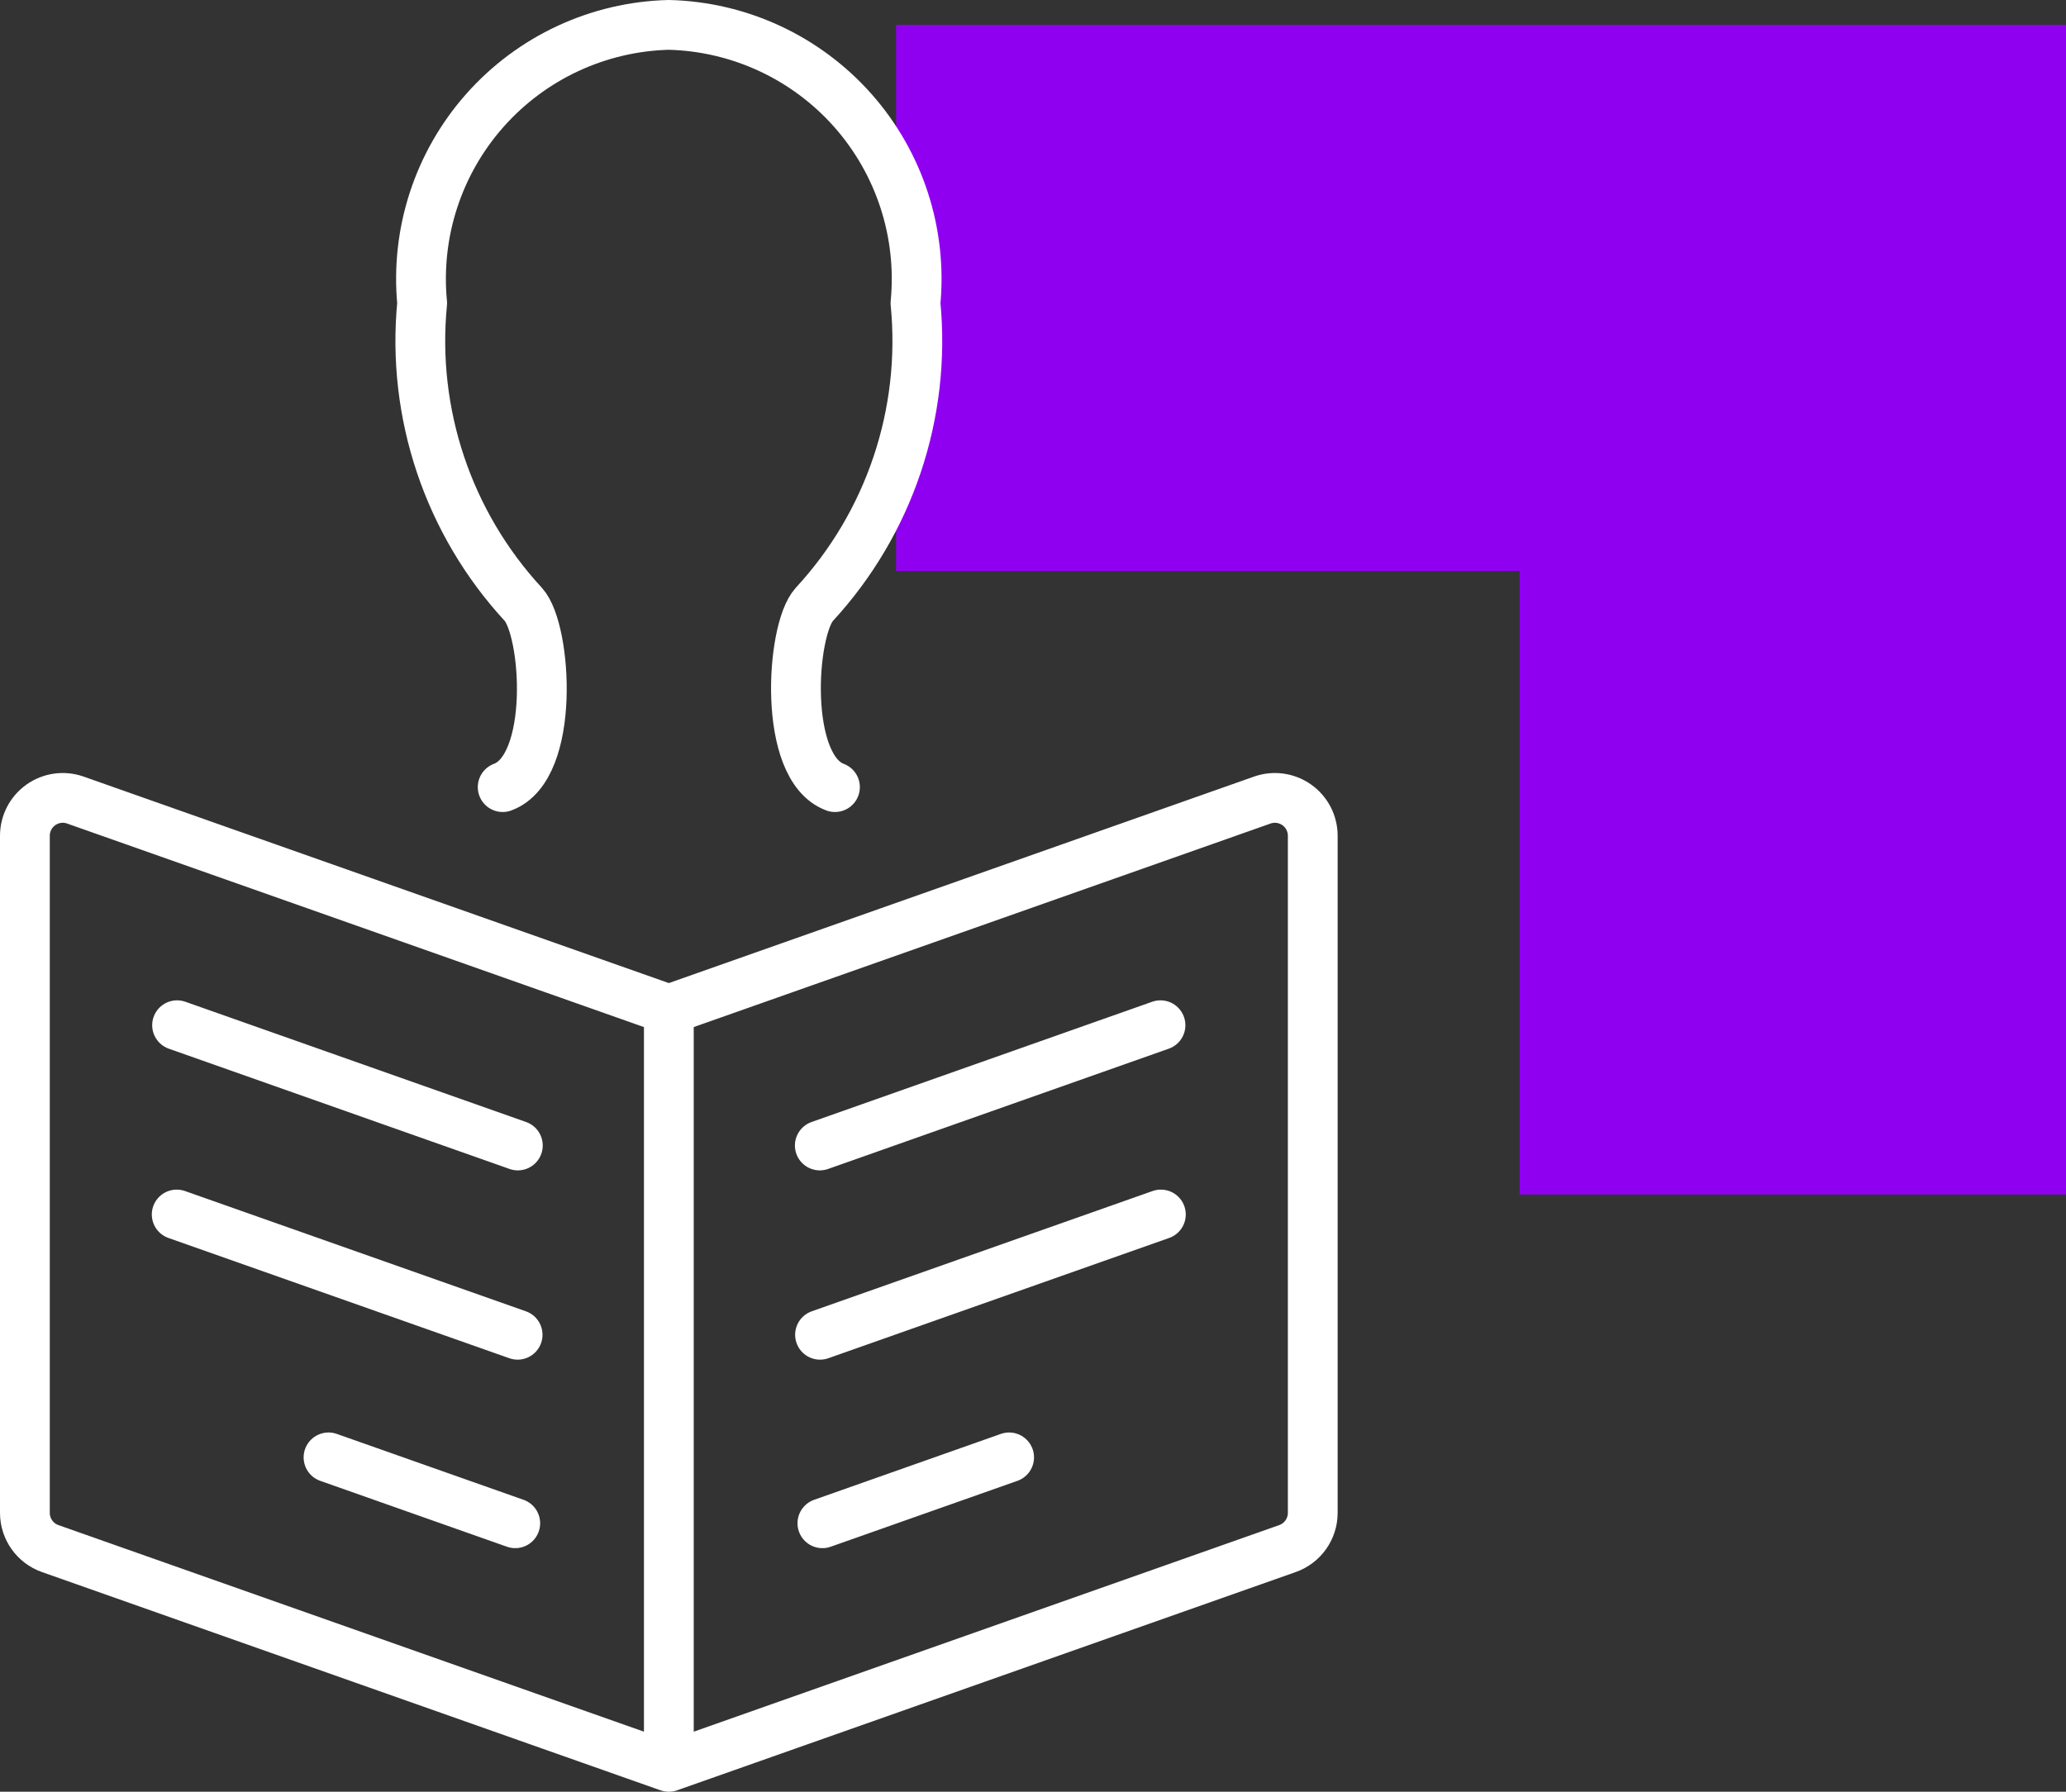
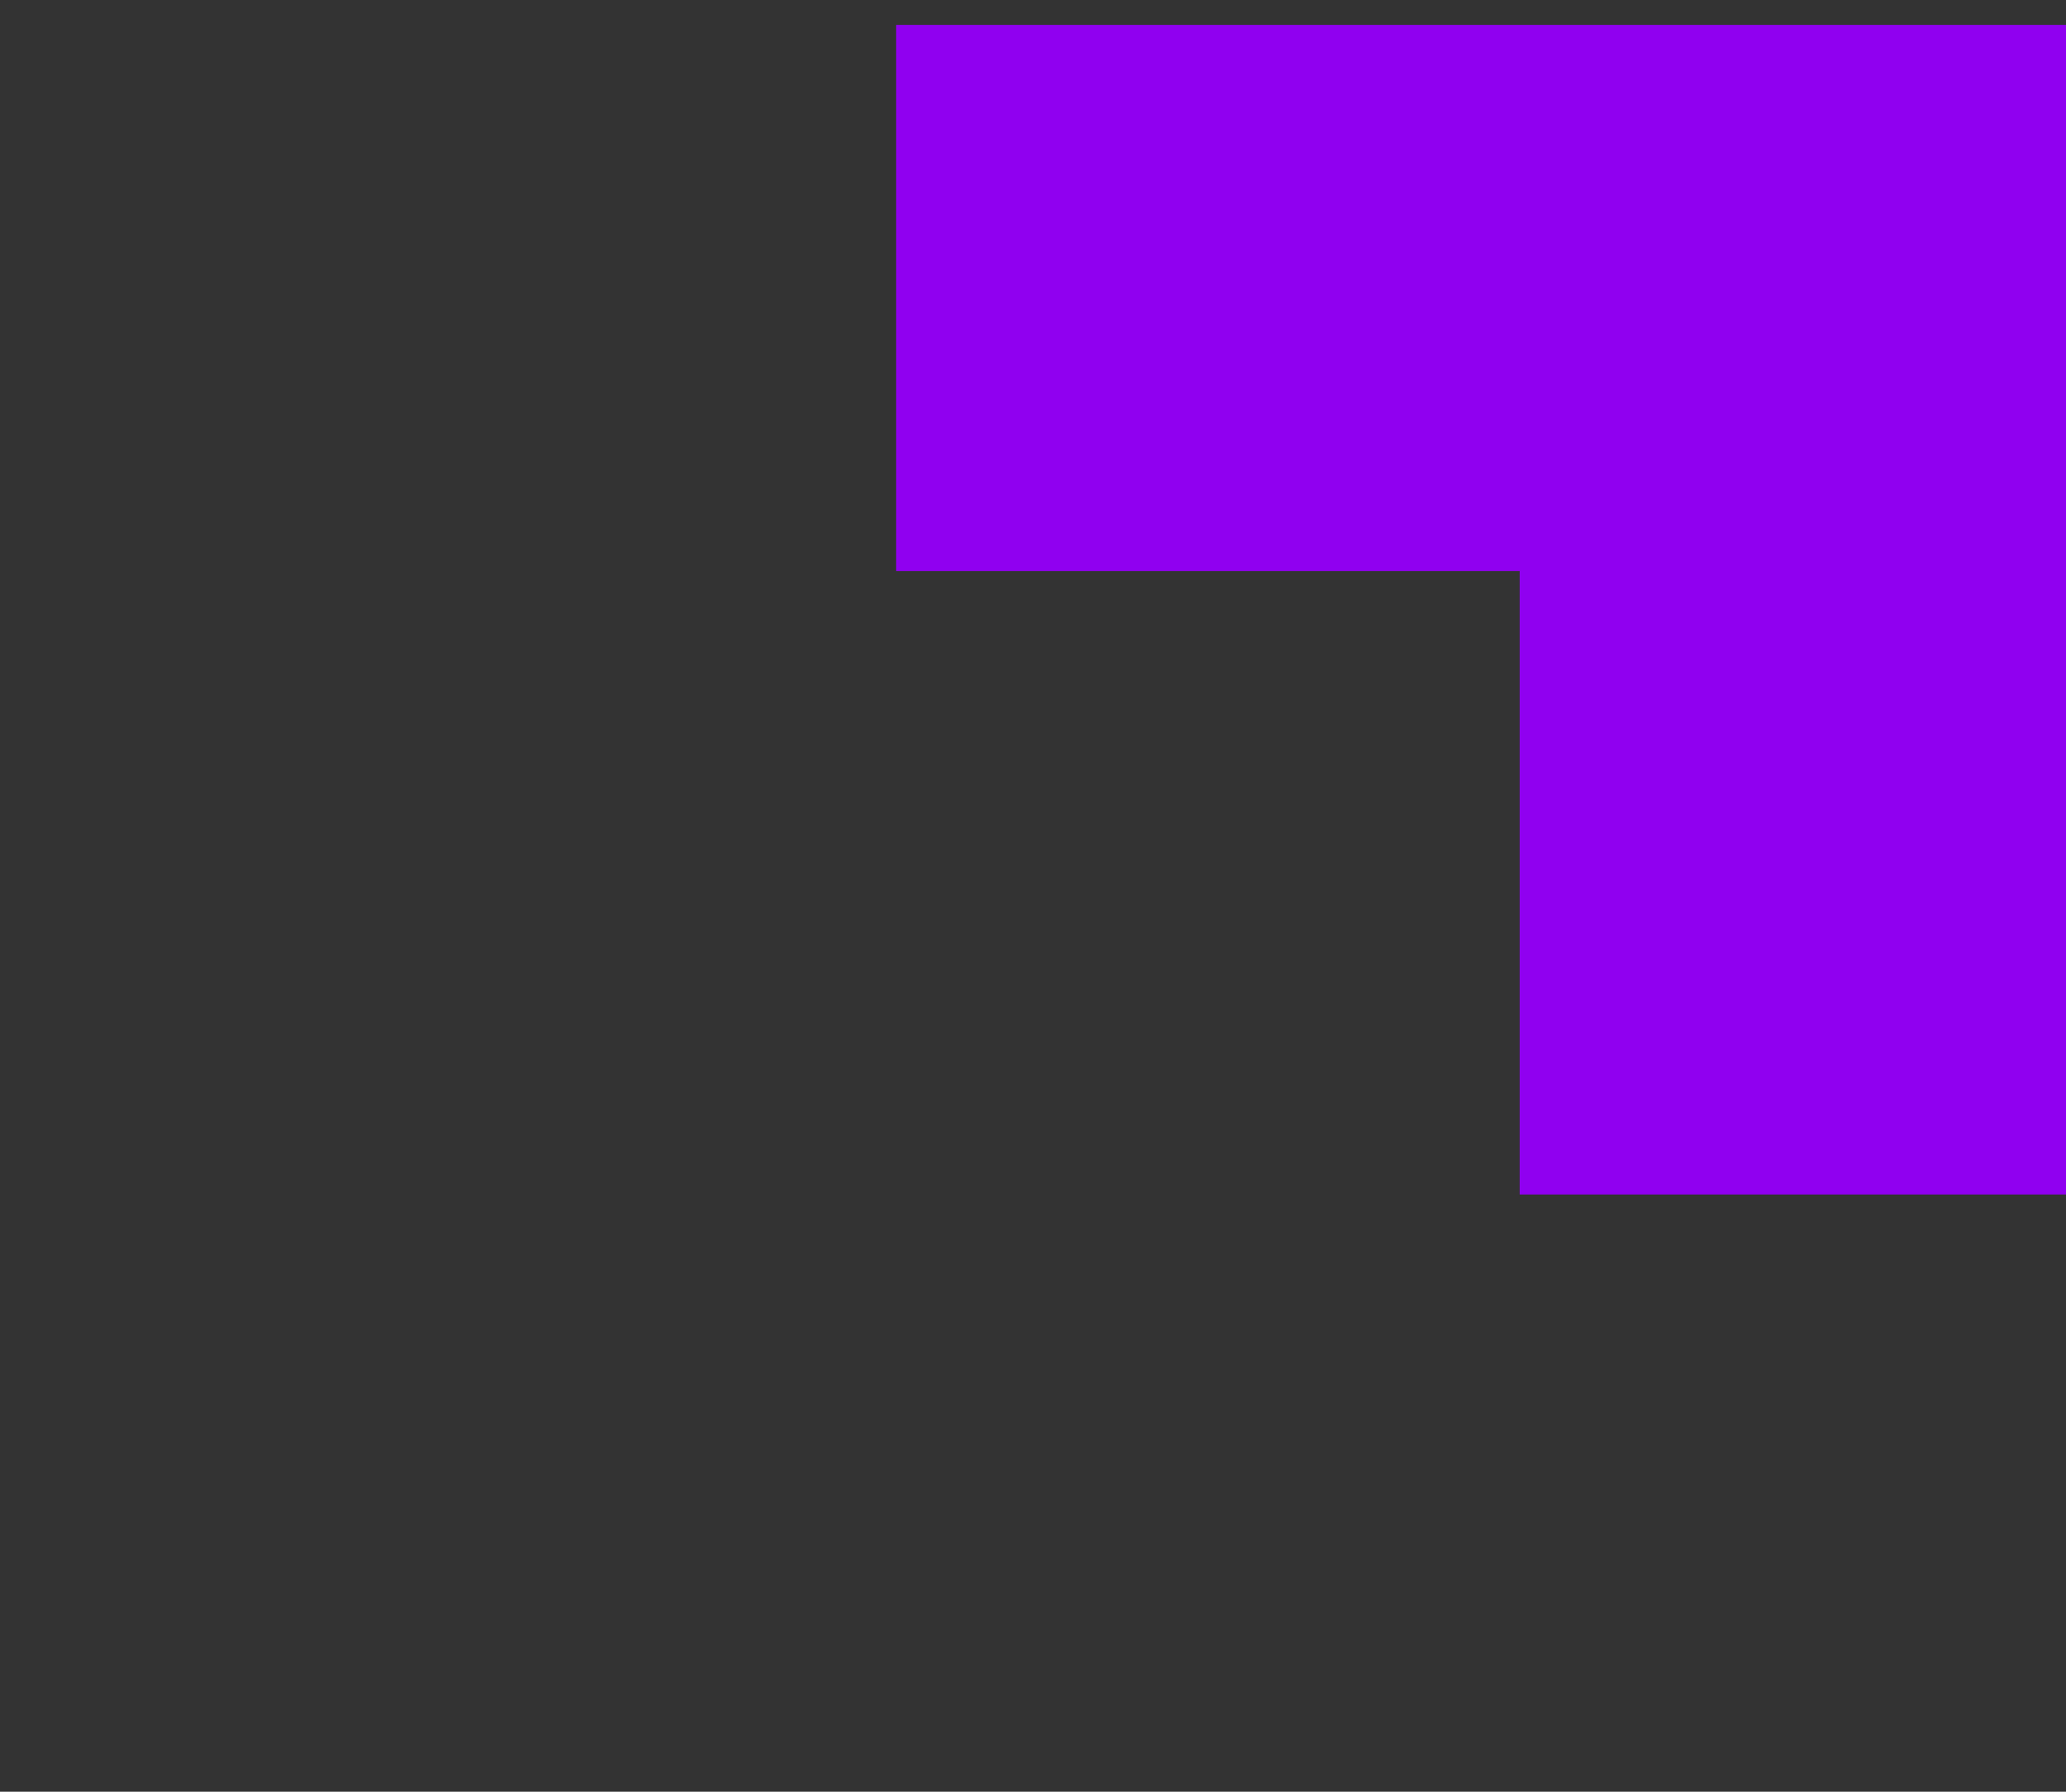
<svg xmlns="http://www.w3.org/2000/svg" width="83" height="72" viewBox="0 0 83 72" fill="none">
  <rect x="0" y="0" width="83" height="72" fill="#333333" stroke="none" />
  <path d="M83 48H61.052L61.052 22.946L36 22.946L36 1L83 1V48Z" fill="#9000F0" />
-   <path d="M20.195 31.63C22.326 30.844 21.963 25.32 21.026 24.289C18.006 21.018 16.526 16.613 16.96 12.182C16.689 9.361 17.602 6.555 19.482 4.434C21.361 2.314 24.037 1.07 26.87 1C29.702 1.07 32.378 2.314 34.258 4.434C36.137 6.555 37.05 9.361 36.779 12.182C37.213 16.613 35.733 21.018 32.713 24.289C31.776 25.32 31.429 30.847 33.544 31.63M26.87 40.565L3.027 32.15C2.562 31.986 2.046 32.058 1.643 32.343C1.24 32.628 1.001 33.09 1 33.584V60.795C1.001 61.44 1.408 62.015 2.017 62.229L26.87 71M26.87 40.565V71M26.87 40.565L50.712 32.15C51.178 31.986 51.693 32.058 52.096 32.343C52.499 32.628 52.739 33.09 52.739 33.584V60.795C52.738 61.44 52.331 62.015 51.723 62.229L26.87 71M7.114 41.198L20.804 46.031M7.099 48.804L20.795 53.637M13.198 58.564L20.7 61.212M46.622 41.198L32.935 46.031M46.637 48.804L32.944 53.637M40.541 58.564L33.039 61.212" stroke="white" stroke-width="2" stroke-linecap="round" stroke-linejoin="round" />
</svg>